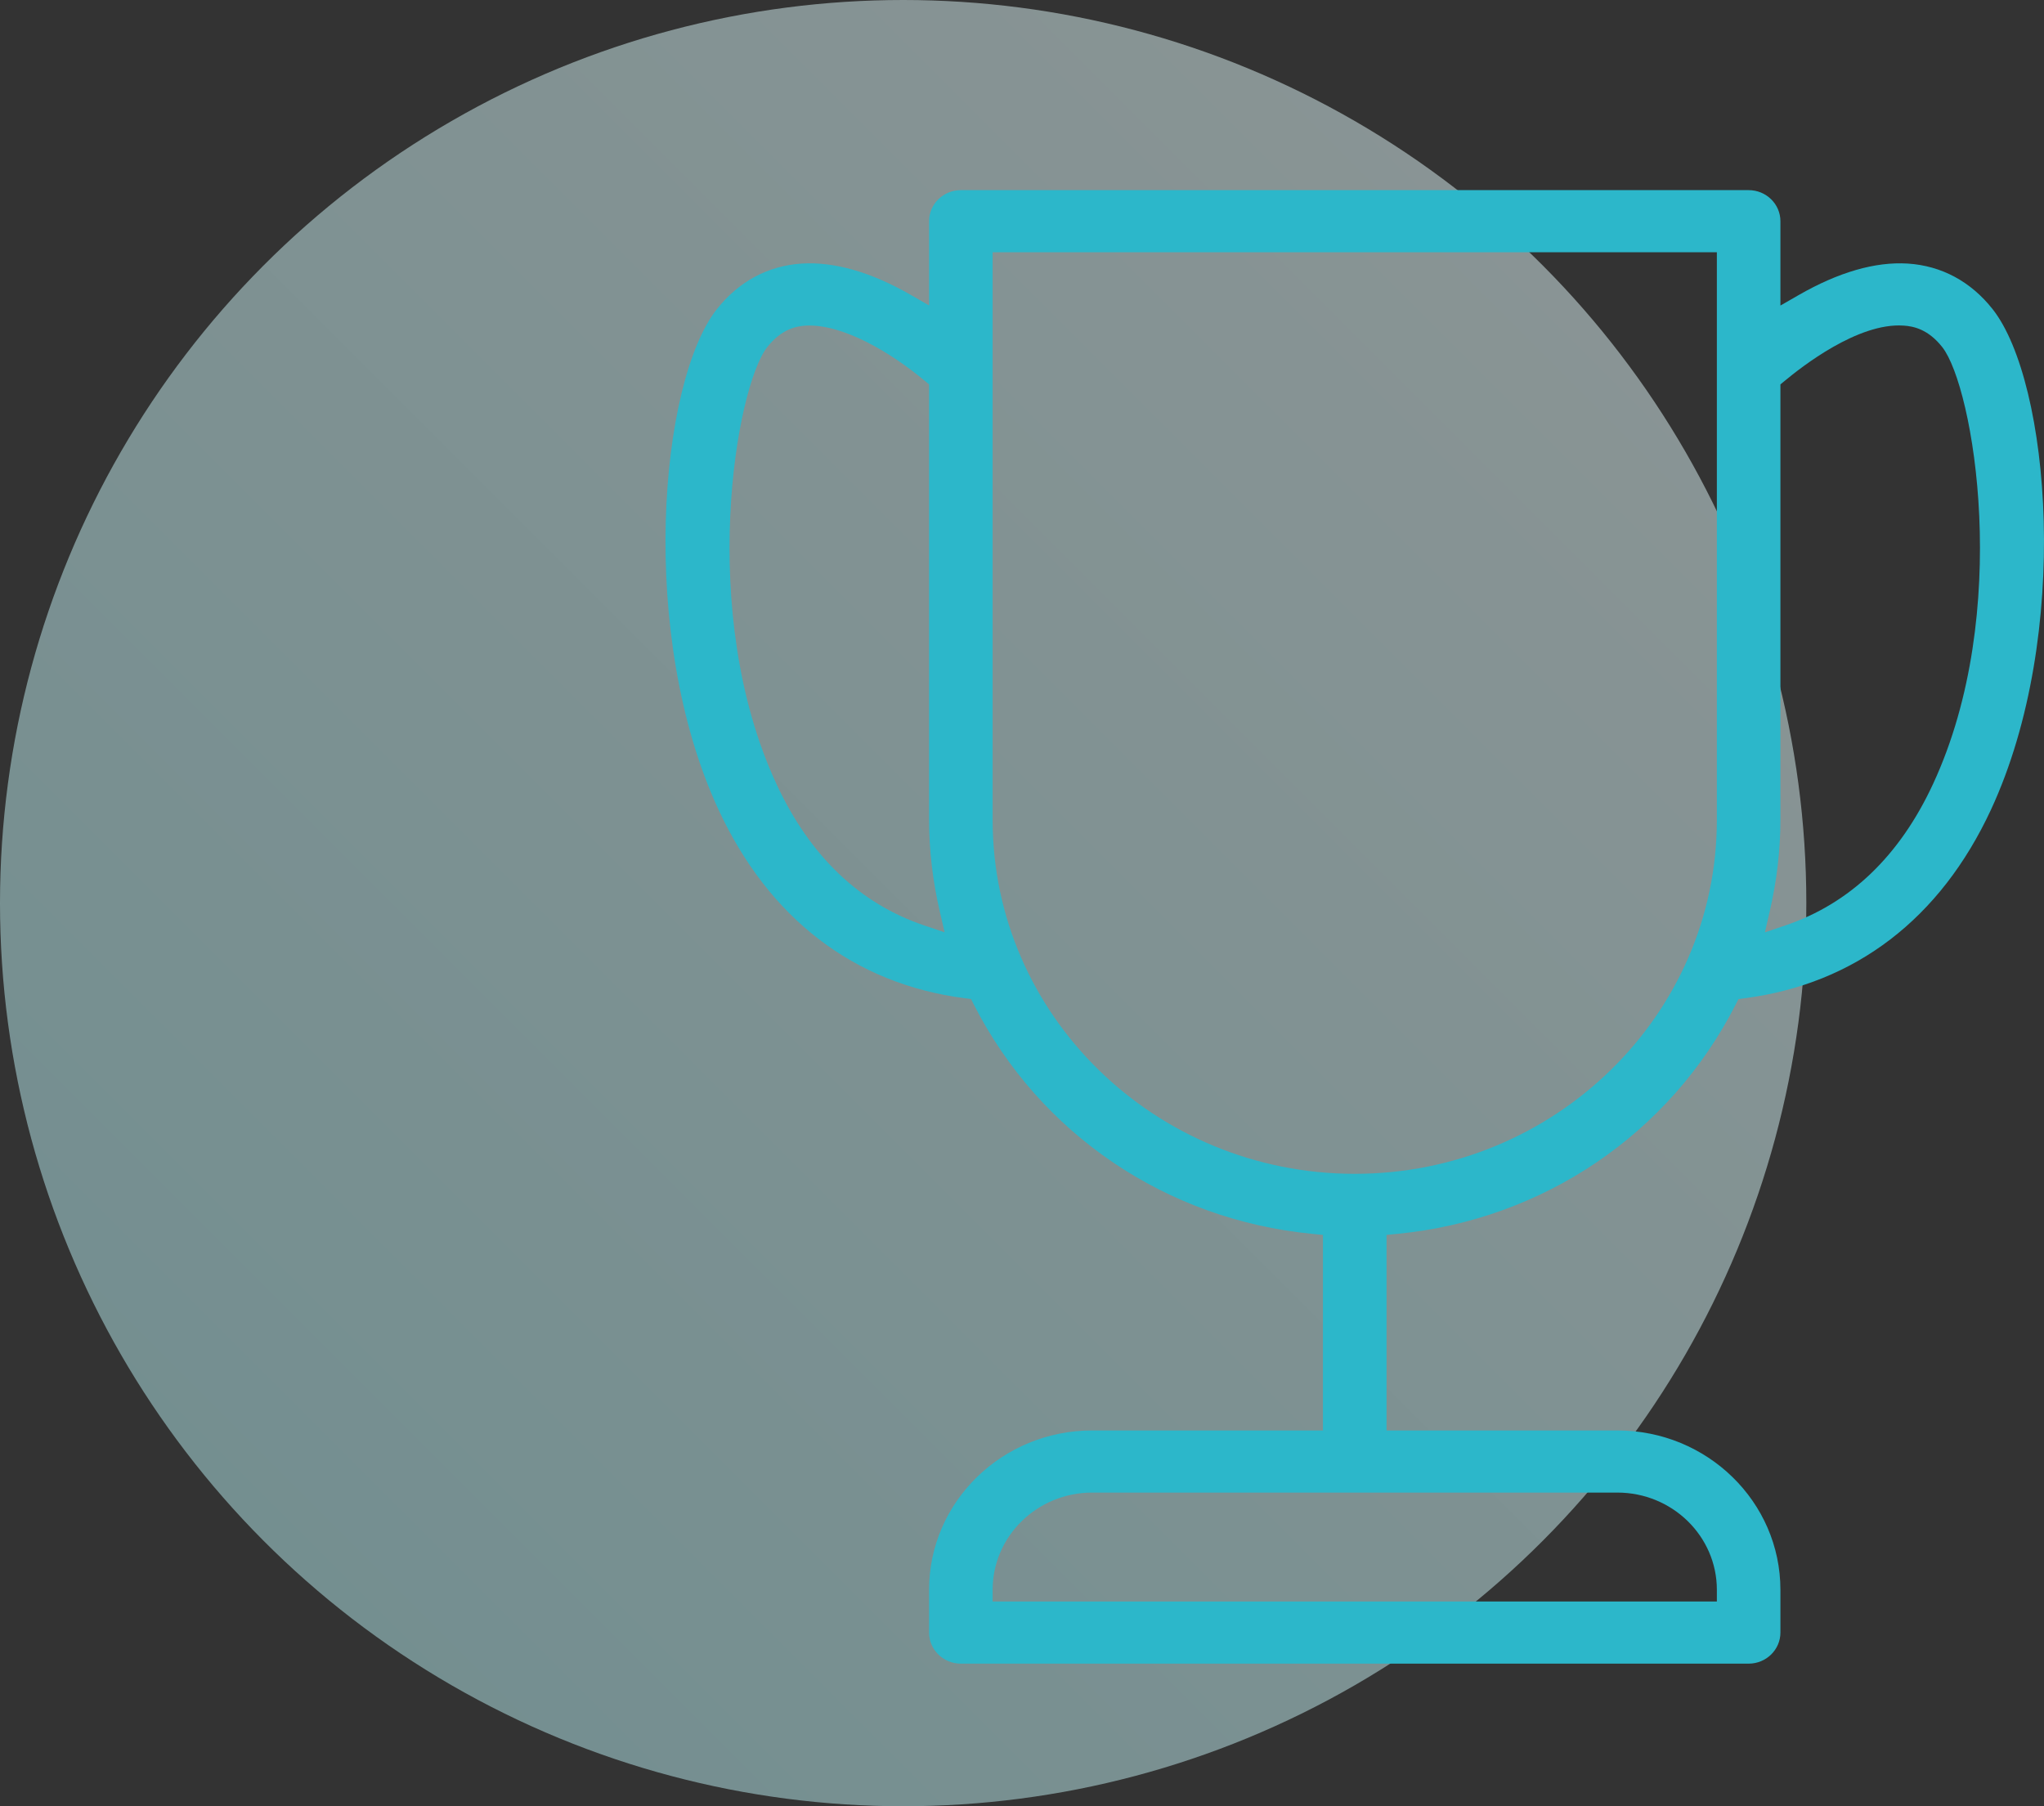
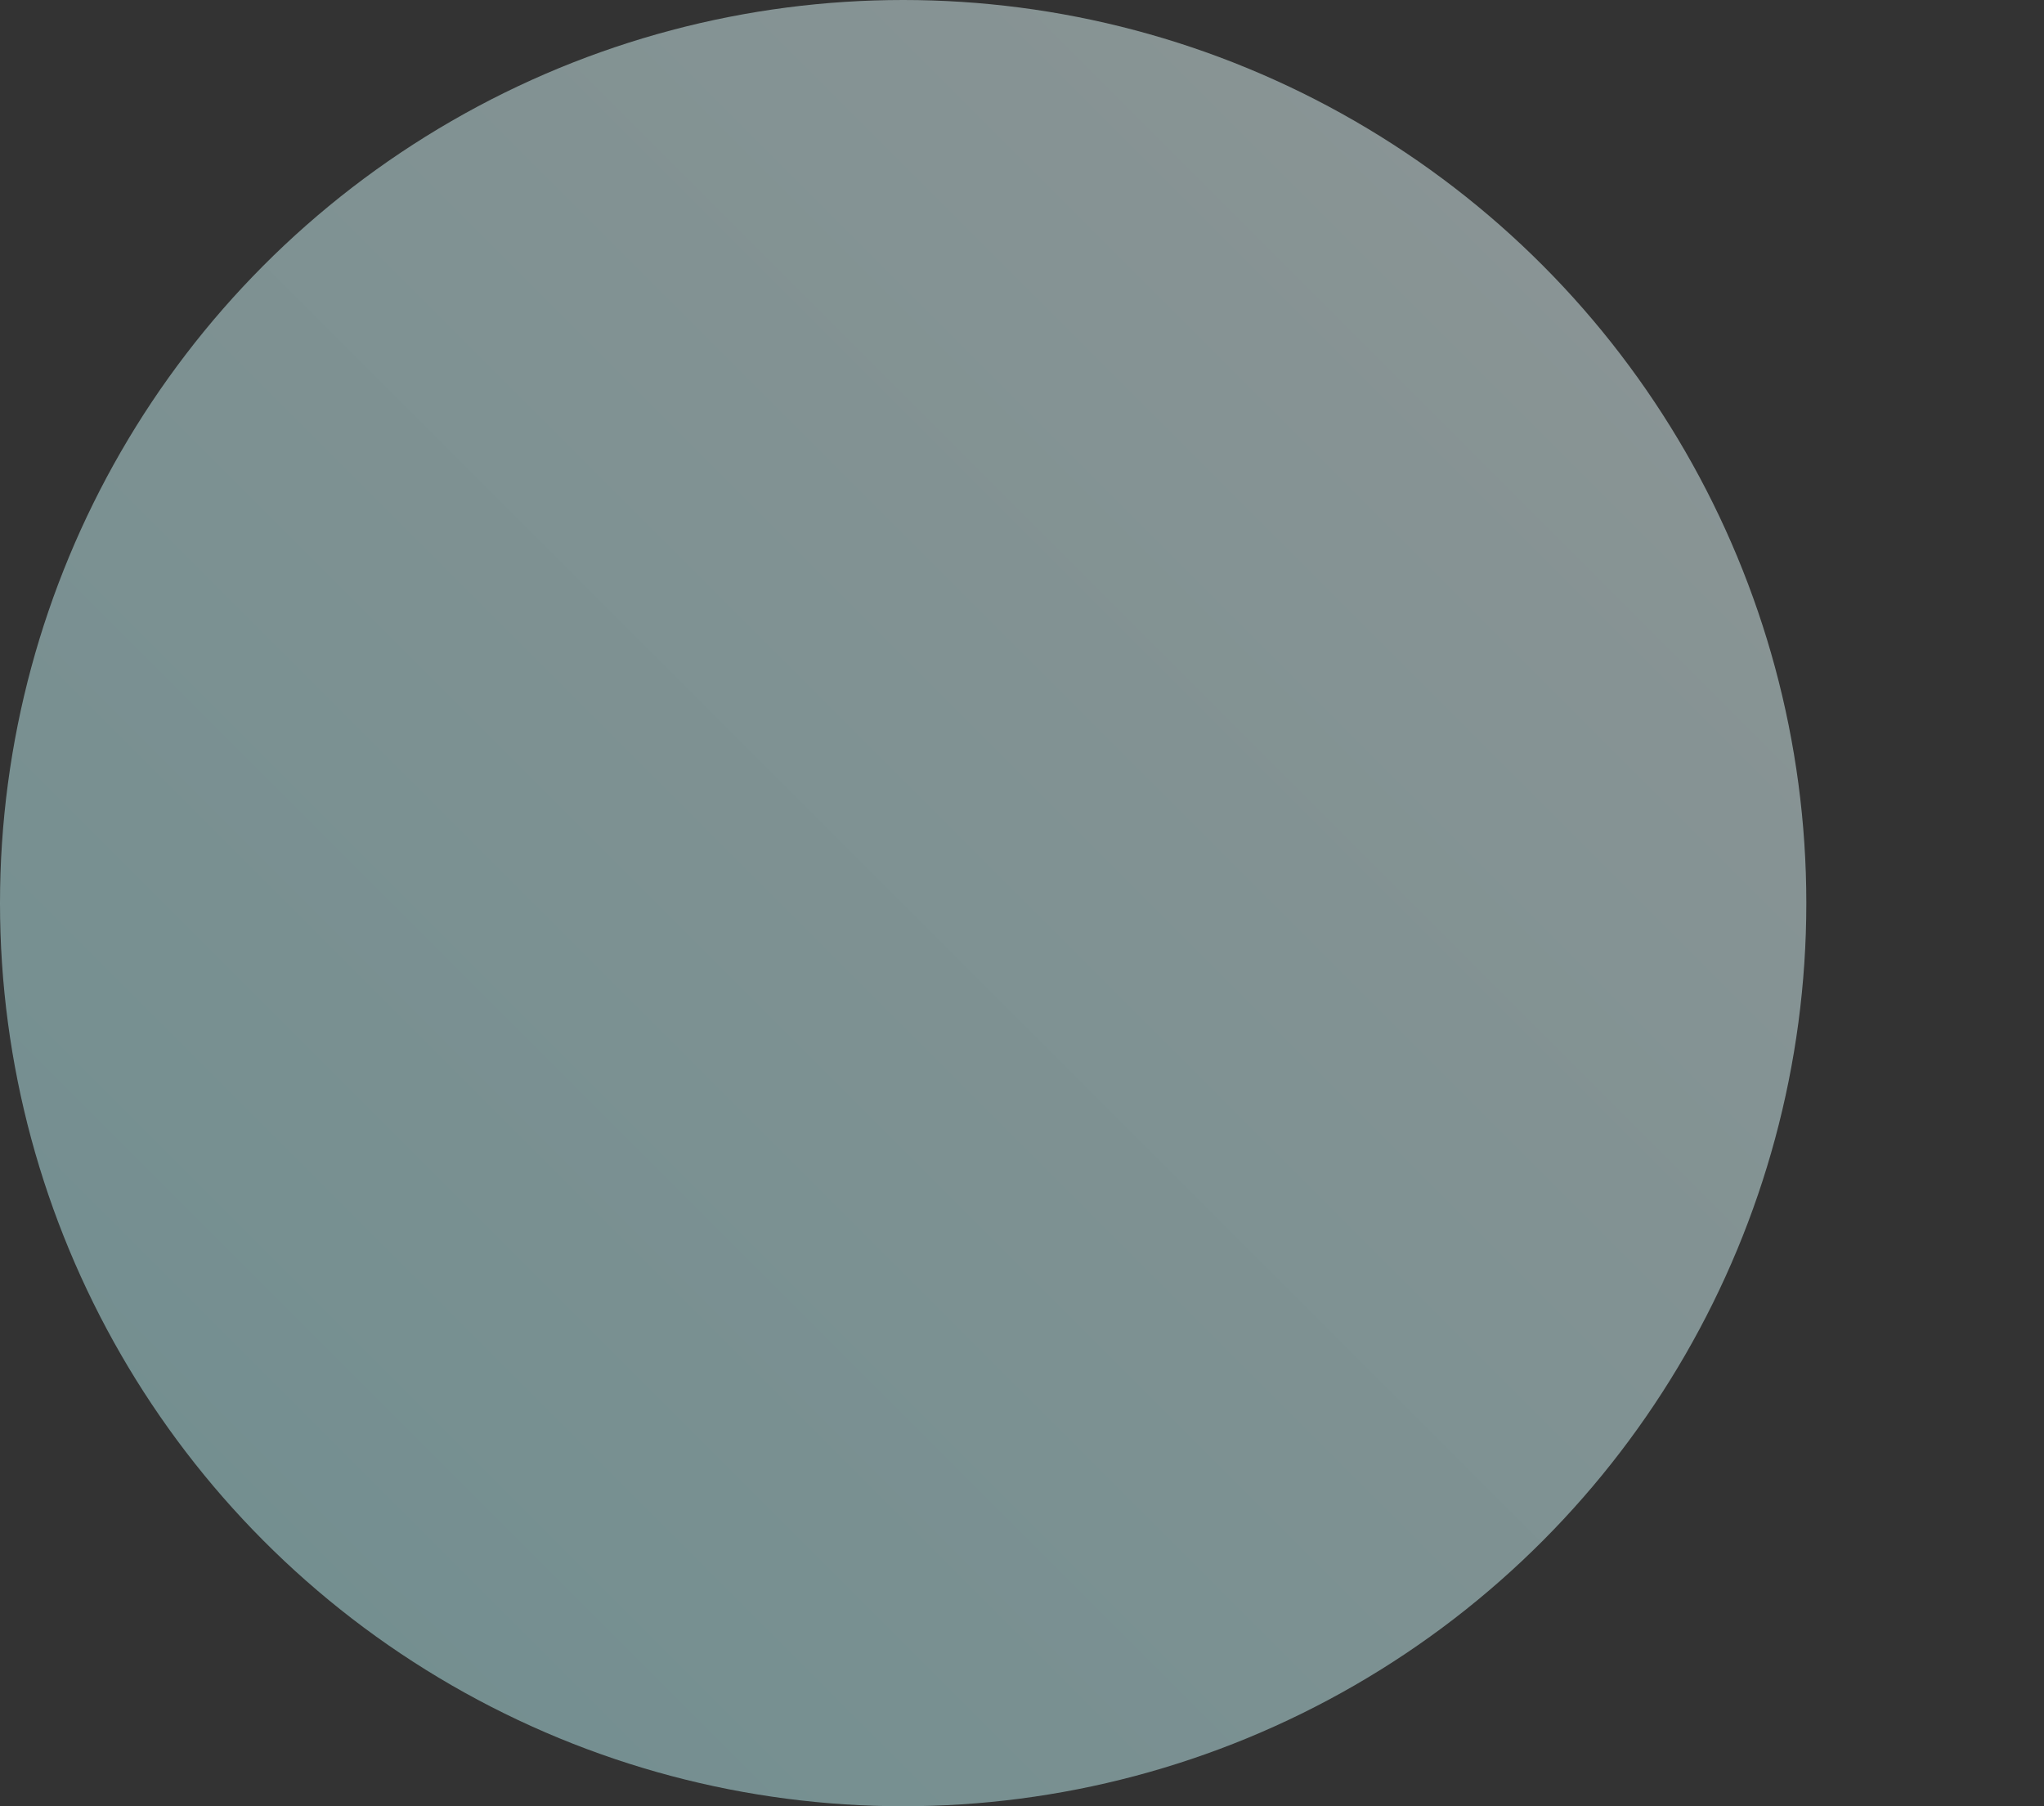
<svg xmlns="http://www.w3.org/2000/svg" width="43px" height="38px" viewBox="0 0 43 38" version="1.1">
  <rect x="0" y="0" width="43" height="38" fill="#333333" stroke="none" />
  <title>ikon</title>
  <desc>Created with Sketch.</desc>
  <defs>
    <linearGradient x1="100%" y1="0%" x2="0%" y2="100%" id="linearGradient-1">
      <stop stop-color="#E8F8F9" offset="0%" />
      <stop stop-color="#AEEAED" offset="100%" />
    </linearGradient>
  </defs>
  <g id="Design" stroke="none" stroke-width="1" fill="none" fill-rule="evenodd">
    <g id="07-Turbo_dieta-Fogyinaplo_oldal-UI-WD" transform="translate(-560, -756)">
      <g id="CONTENT" transform="translate(3, -2)">
        <g id="eredmeny" transform="translate(310, 650)">
          <g id="card1" transform="translate(0, 97)">
            <g id="ikon" transform="translate(247, 11)">
              <circle id="Oval-Copy-8" fill="url(#linearGradient-1)" opacity="0.5" cx="19" cy="19" r="19" />
-               <path d="M40.666,16.493 C39.963,18.01 38.916,19.011 37.556,19.47 L37.128,19.615 L37.228,19.183 C37.379,18.533 37.455,17.883 37.455,17.25 L37.455,8.087 L37.544,8.014 C37.889,7.727 39.082,6.784 40.044,6.85 L40.046,6.85 C40.253,6.863 40.563,6.925 40.86,7.303 C41.518,8.137 42.341,12.885 40.666,16.493 L40.666,16.493 Z M36.118,17.25 C36.118,21.356 32.701,24.695 28.5,24.695 C24.3,24.695 20.882,21.356 20.882,17.25 L20.882,5.307 L36.118,5.307 L36.118,17.25 Z M34.024,31.401 C35.179,31.401 36.118,32.318 36.118,33.447 L36.118,33.693 L20.882,33.693 L20.882,33.447 C20.882,32.318 21.821,31.401 22.976,31.401 L34.024,31.401 Z M19.445,19.47 C18.084,19.011 17.037,18.01 16.334,16.493 C14.66,12.886 15.481,8.138 16.141,7.302 C16.438,6.925 16.746,6.863 16.952,6.85 C17.737,6.812 18.752,7.424 19.456,8.013 L19.545,8.087 L19.545,17.25 C19.545,17.881 19.621,18.532 19.772,19.183 L19.872,19.614 L19.445,19.47 Z M41.919,6.504 C41.461,5.923 40.844,5.591 40.135,5.545 C39.449,5.502 38.675,5.727 37.835,6.21 L37.455,6.428 L37.455,4.653 C37.455,4.293 37.155,4 36.787,4 L20.214,4 C19.845,4 19.545,4.293 19.545,4.653 L19.545,6.426 L19.165,6.207 C18.325,5.724 17.553,5.502 16.864,5.545 C16.156,5.591 15.539,5.923 15.081,6.504 C13.874,8.032 13.41,13.358 15.115,17.033 C16.179,19.326 17.97,20.698 20.295,21.001 L20.428,21.018 L20.487,21.135 C21.874,23.856 24.535,25.659 27.604,25.958 L27.831,25.98 L27.831,30.094 L22.976,30.094 C21.083,30.094 19.545,31.597 19.545,33.447 L19.545,34.346 C19.545,34.707 19.845,35 20.214,35 L36.787,35 C37.155,35 37.455,34.707 37.455,34.346 L37.455,33.447 C37.455,31.597 35.916,30.094 34.024,30.094 L29.169,30.094 L29.169,25.98 L29.396,25.958 C32.466,25.659 35.126,23.856 36.513,21.135 L36.573,21.018 L36.705,21.001 C39.03,20.698 40.821,19.326 41.885,17.033 C43.59,13.358 43.126,8.032 41.919,6.504 L41.919,6.504 Z" id="badge" fill="#2CB7CA" />
            </g>
          </g>
        </g>
      </g>
    </g>
  </g>
</svg>